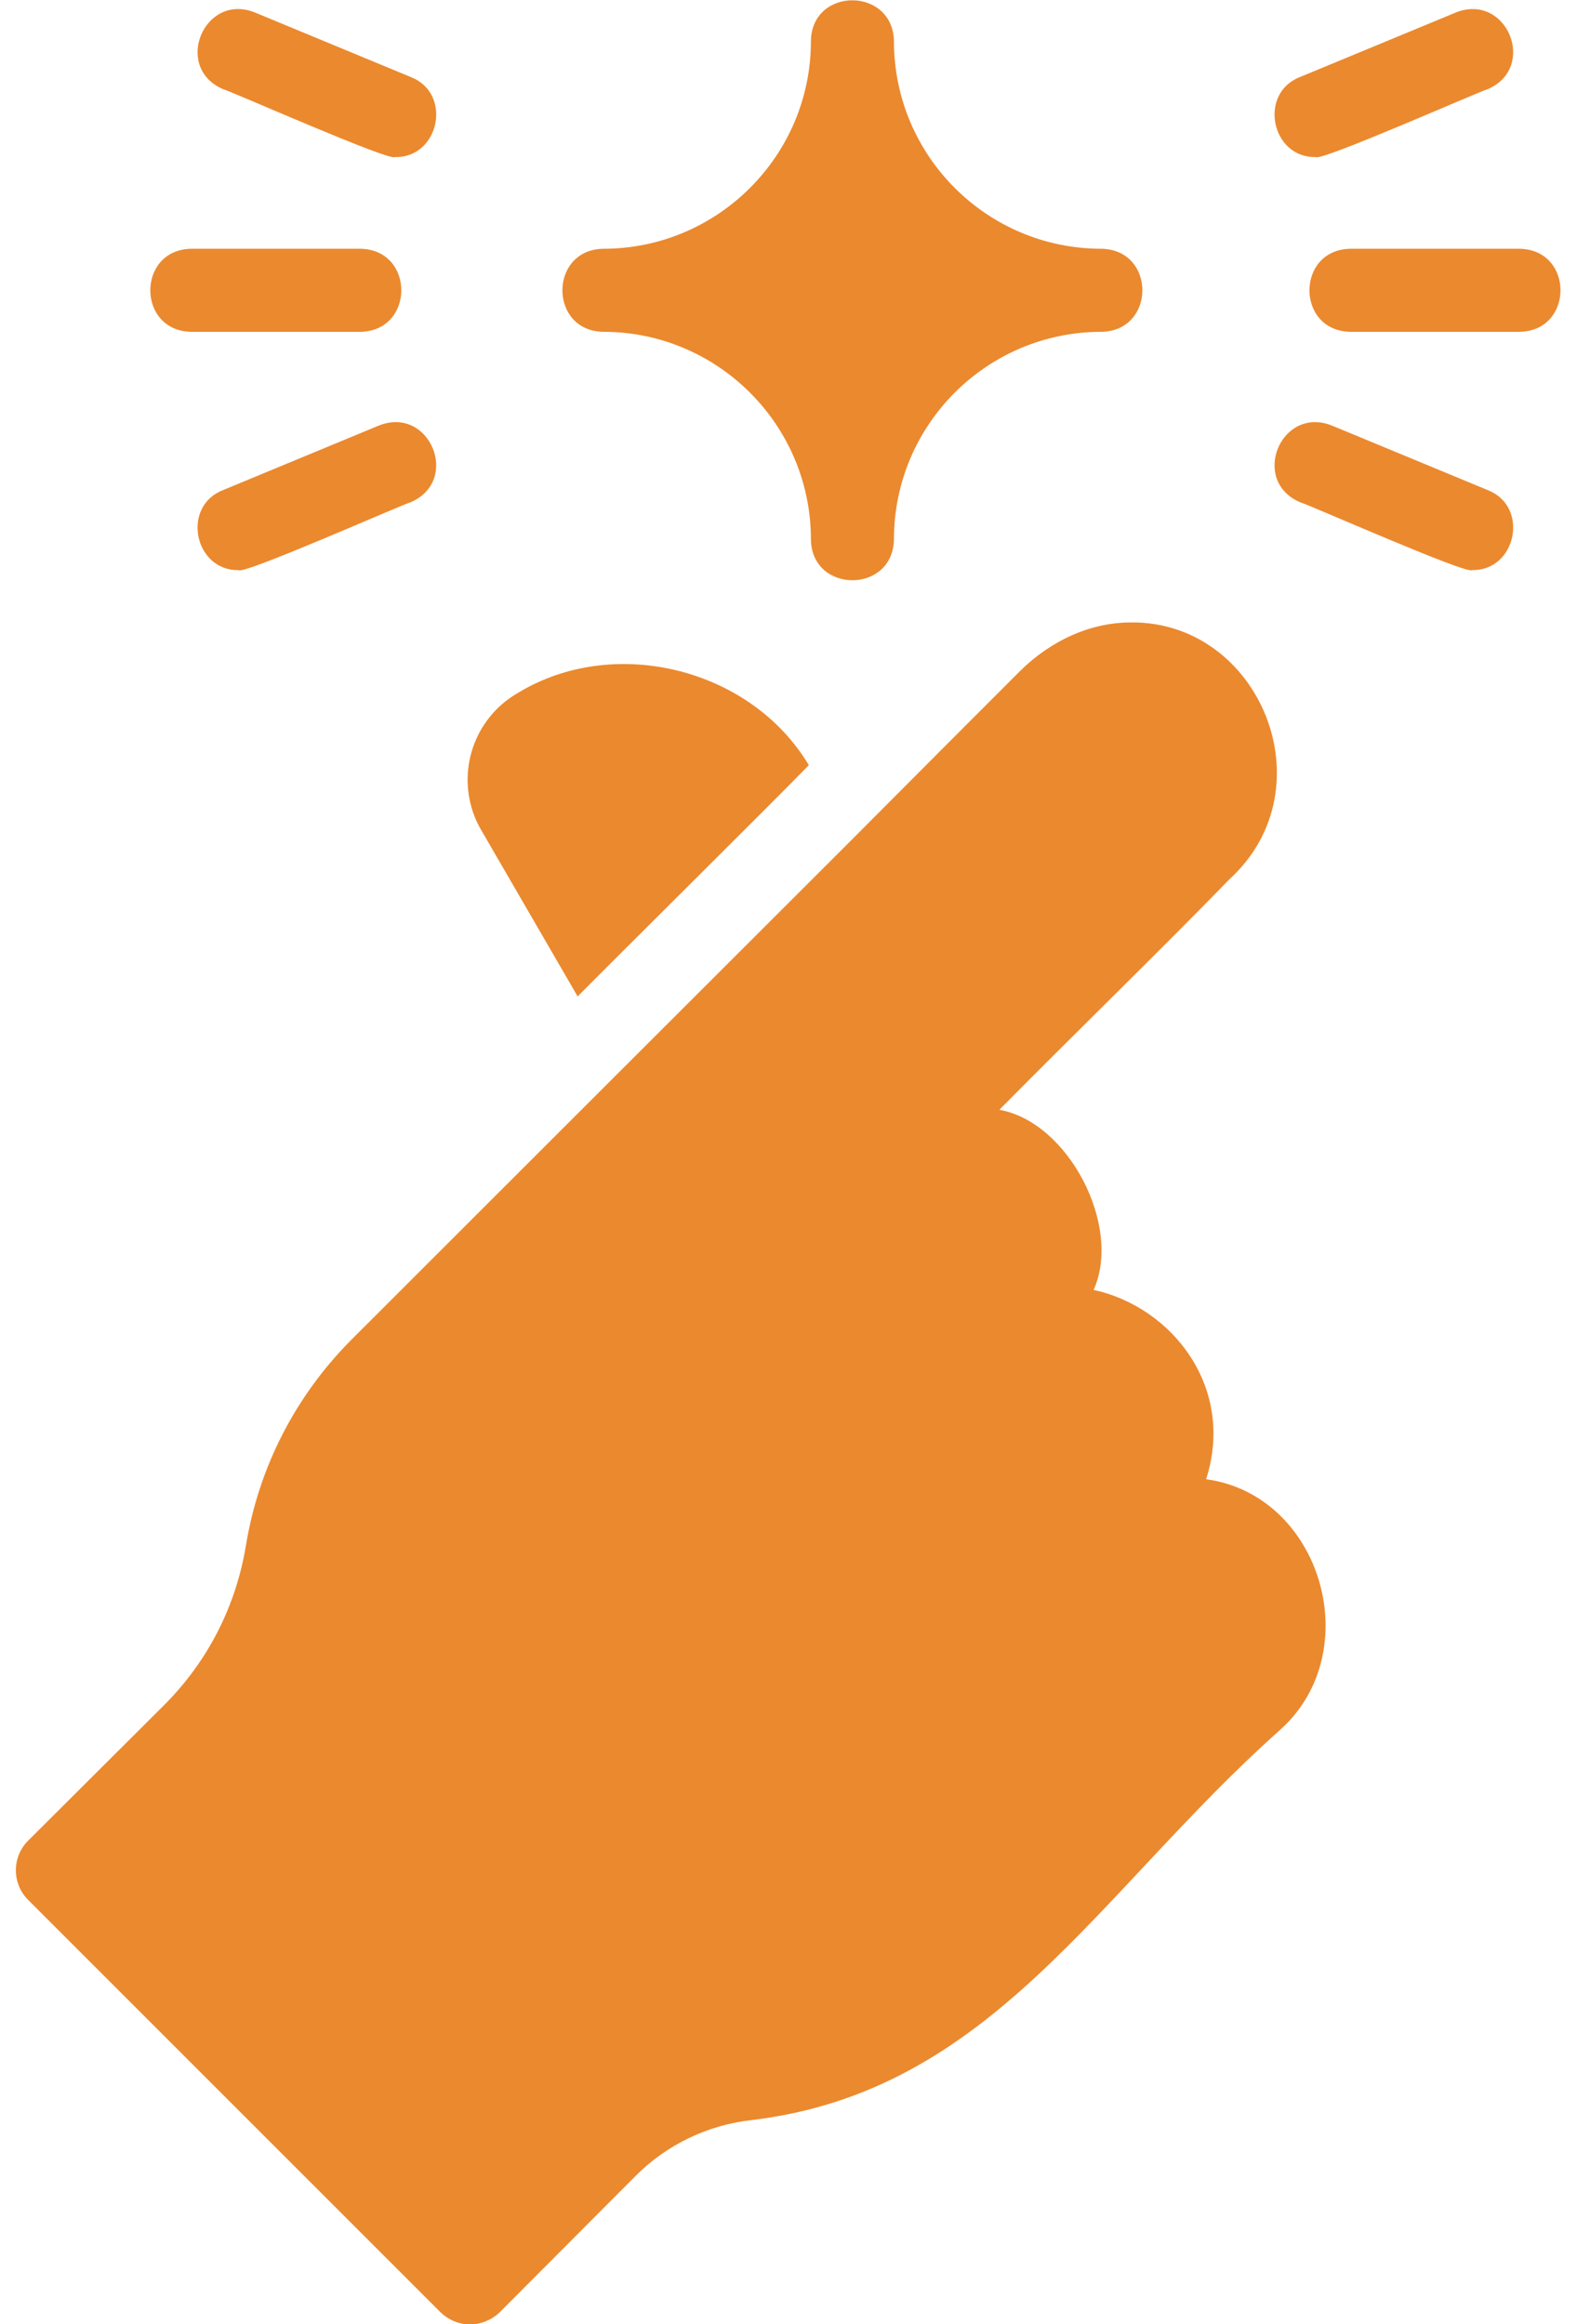
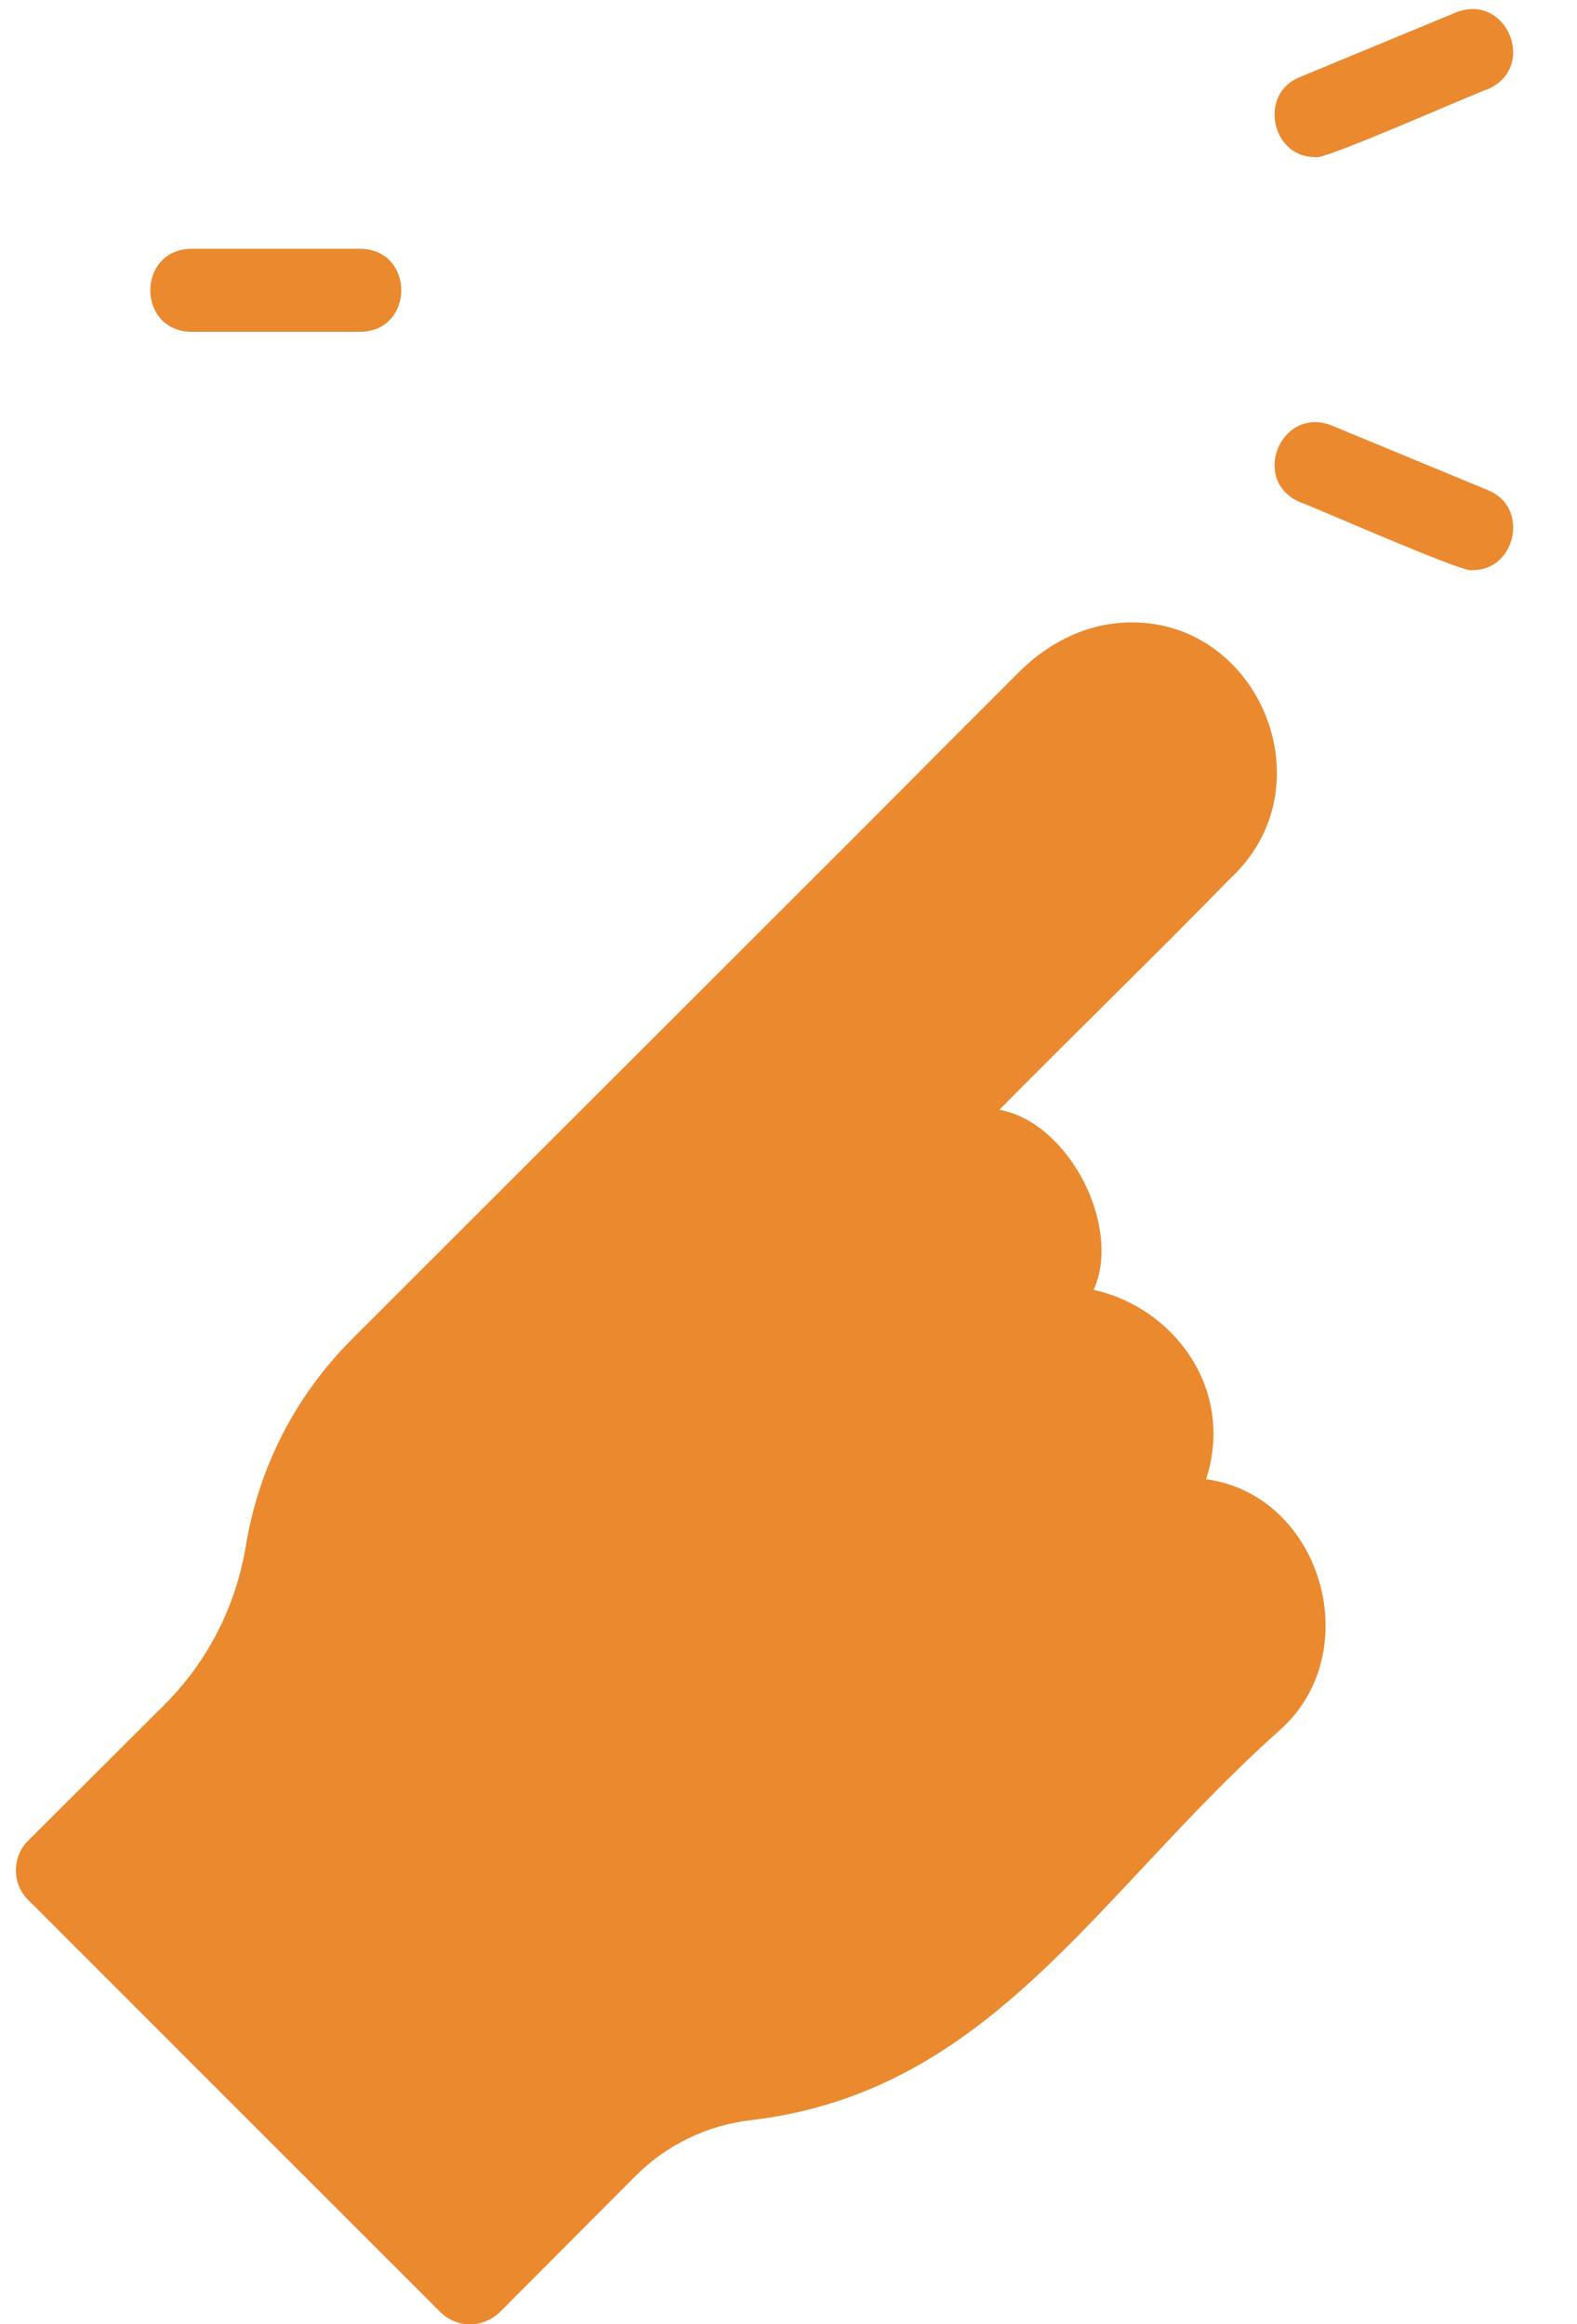
<svg xmlns="http://www.w3.org/2000/svg" width="38" height="56" viewBox="0 0 38 56" fill="none">
-   <path d="M14.539 7.995C17.29 7.995 19.54 10.235 19.54 12.996C19.557 14.306 21.516 14.314 21.541 12.996C21.541 10.235 23.781 7.995 26.542 7.995C27.852 7.971 27.859 6.02 26.542 5.994C23.781 5.994 21.541 3.754 21.541 0.993C21.517 -0.319 19.558 -0.324 19.54 0.993C19.54 3.754 17.29 5.994 14.539 5.994C13.226 6.013 13.22 7.975 14.539 7.995Z" fill="#EB892E" />
  <path d="M29.063 35.642C29.773 33.433 28.242 31.488 26.352 31.081C27.045 29.551 25.75 27.036 24.081 26.74C25.808 24.989 28.016 22.845 29.633 21.178C32.019 18.989 30.364 14.978 27.262 14.997C26.292 14.997 25.342 15.417 24.581 16.167C23.611 17.137 22.171 18.578 20.53 20.228C16.95 23.806 11.494 29.252 8.457 32.291C7.117 33.642 6.237 35.352 5.927 37.232C5.686 38.703 5.006 40.033 3.956 41.083L0.675 44.354C0.285 44.744 0.285 45.385 0.675 45.775L10.618 55.717C10.818 55.907 11.068 56.007 11.328 56.007C11.578 56.007 11.838 55.907 12.038 55.717L15.329 52.416C16.069 51.676 17.049 51.206 18.09 51.086C23.9 50.403 26.428 45.618 30.843 41.684C32.949 39.809 31.848 36.023 29.063 35.642Z" fill="#EB892E" />
-   <path d="M13.919 24.009C14.844 23.074 18.531 19.421 19.49 18.437C18.095 16.1 14.801 15.282 12.478 16.697C11.728 17.127 11.268 17.927 11.268 18.787C11.268 19.207 11.378 19.628 11.588 19.988L13.919 24.009Z" fill="#EB892E" />
-   <path d="M36.616 5.994H32.539C31.225 6.016 31.223 7.973 32.539 7.995C32.539 7.995 36.616 7.995 36.616 7.995C37.93 7.973 37.932 6.016 36.616 5.994Z" fill="#EB892E" />
  <path d="M31.701 3.784C31.802 3.907 35.668 2.192 35.851 2.148C37.055 1.625 36.31 -0.182 35.085 0.299C35.085 0.299 31.318 1.859 31.318 1.859C30.315 2.257 30.636 3.805 31.701 3.784Z" fill="#EB892E" />
  <path d="M35.856 11.812L32.089 10.252C30.868 9.771 30.116 11.575 31.323 12.1C31.519 12.15 35.358 13.854 35.473 13.736C36.536 13.757 36.861 12.211 35.856 11.812Z" fill="#EB892E" />
  <path d="M4.608 7.995H8.684C9.998 7.973 10 6.016 8.684 5.994C8.684 5.994 4.608 5.994 4.608 5.994C3.294 6.016 3.292 7.973 4.608 7.995Z" fill="#EB892E" />
-   <path d="M5.372 2.147C5.568 2.197 9.407 3.902 9.522 3.784C10.585 3.804 10.91 2.258 9.905 1.859C9.905 1.859 6.138 0.299 6.138 0.299C4.917 -0.183 4.165 1.623 5.372 2.147Z" fill="#EB892E" />
-   <path d="M9.133 10.252L5.367 11.812C4.363 12.21 4.685 13.757 5.75 13.737C5.851 13.86 9.716 12.145 9.899 12.1C11.104 11.577 10.357 9.77 9.133 10.252Z" fill="#EB892E" />
</svg>